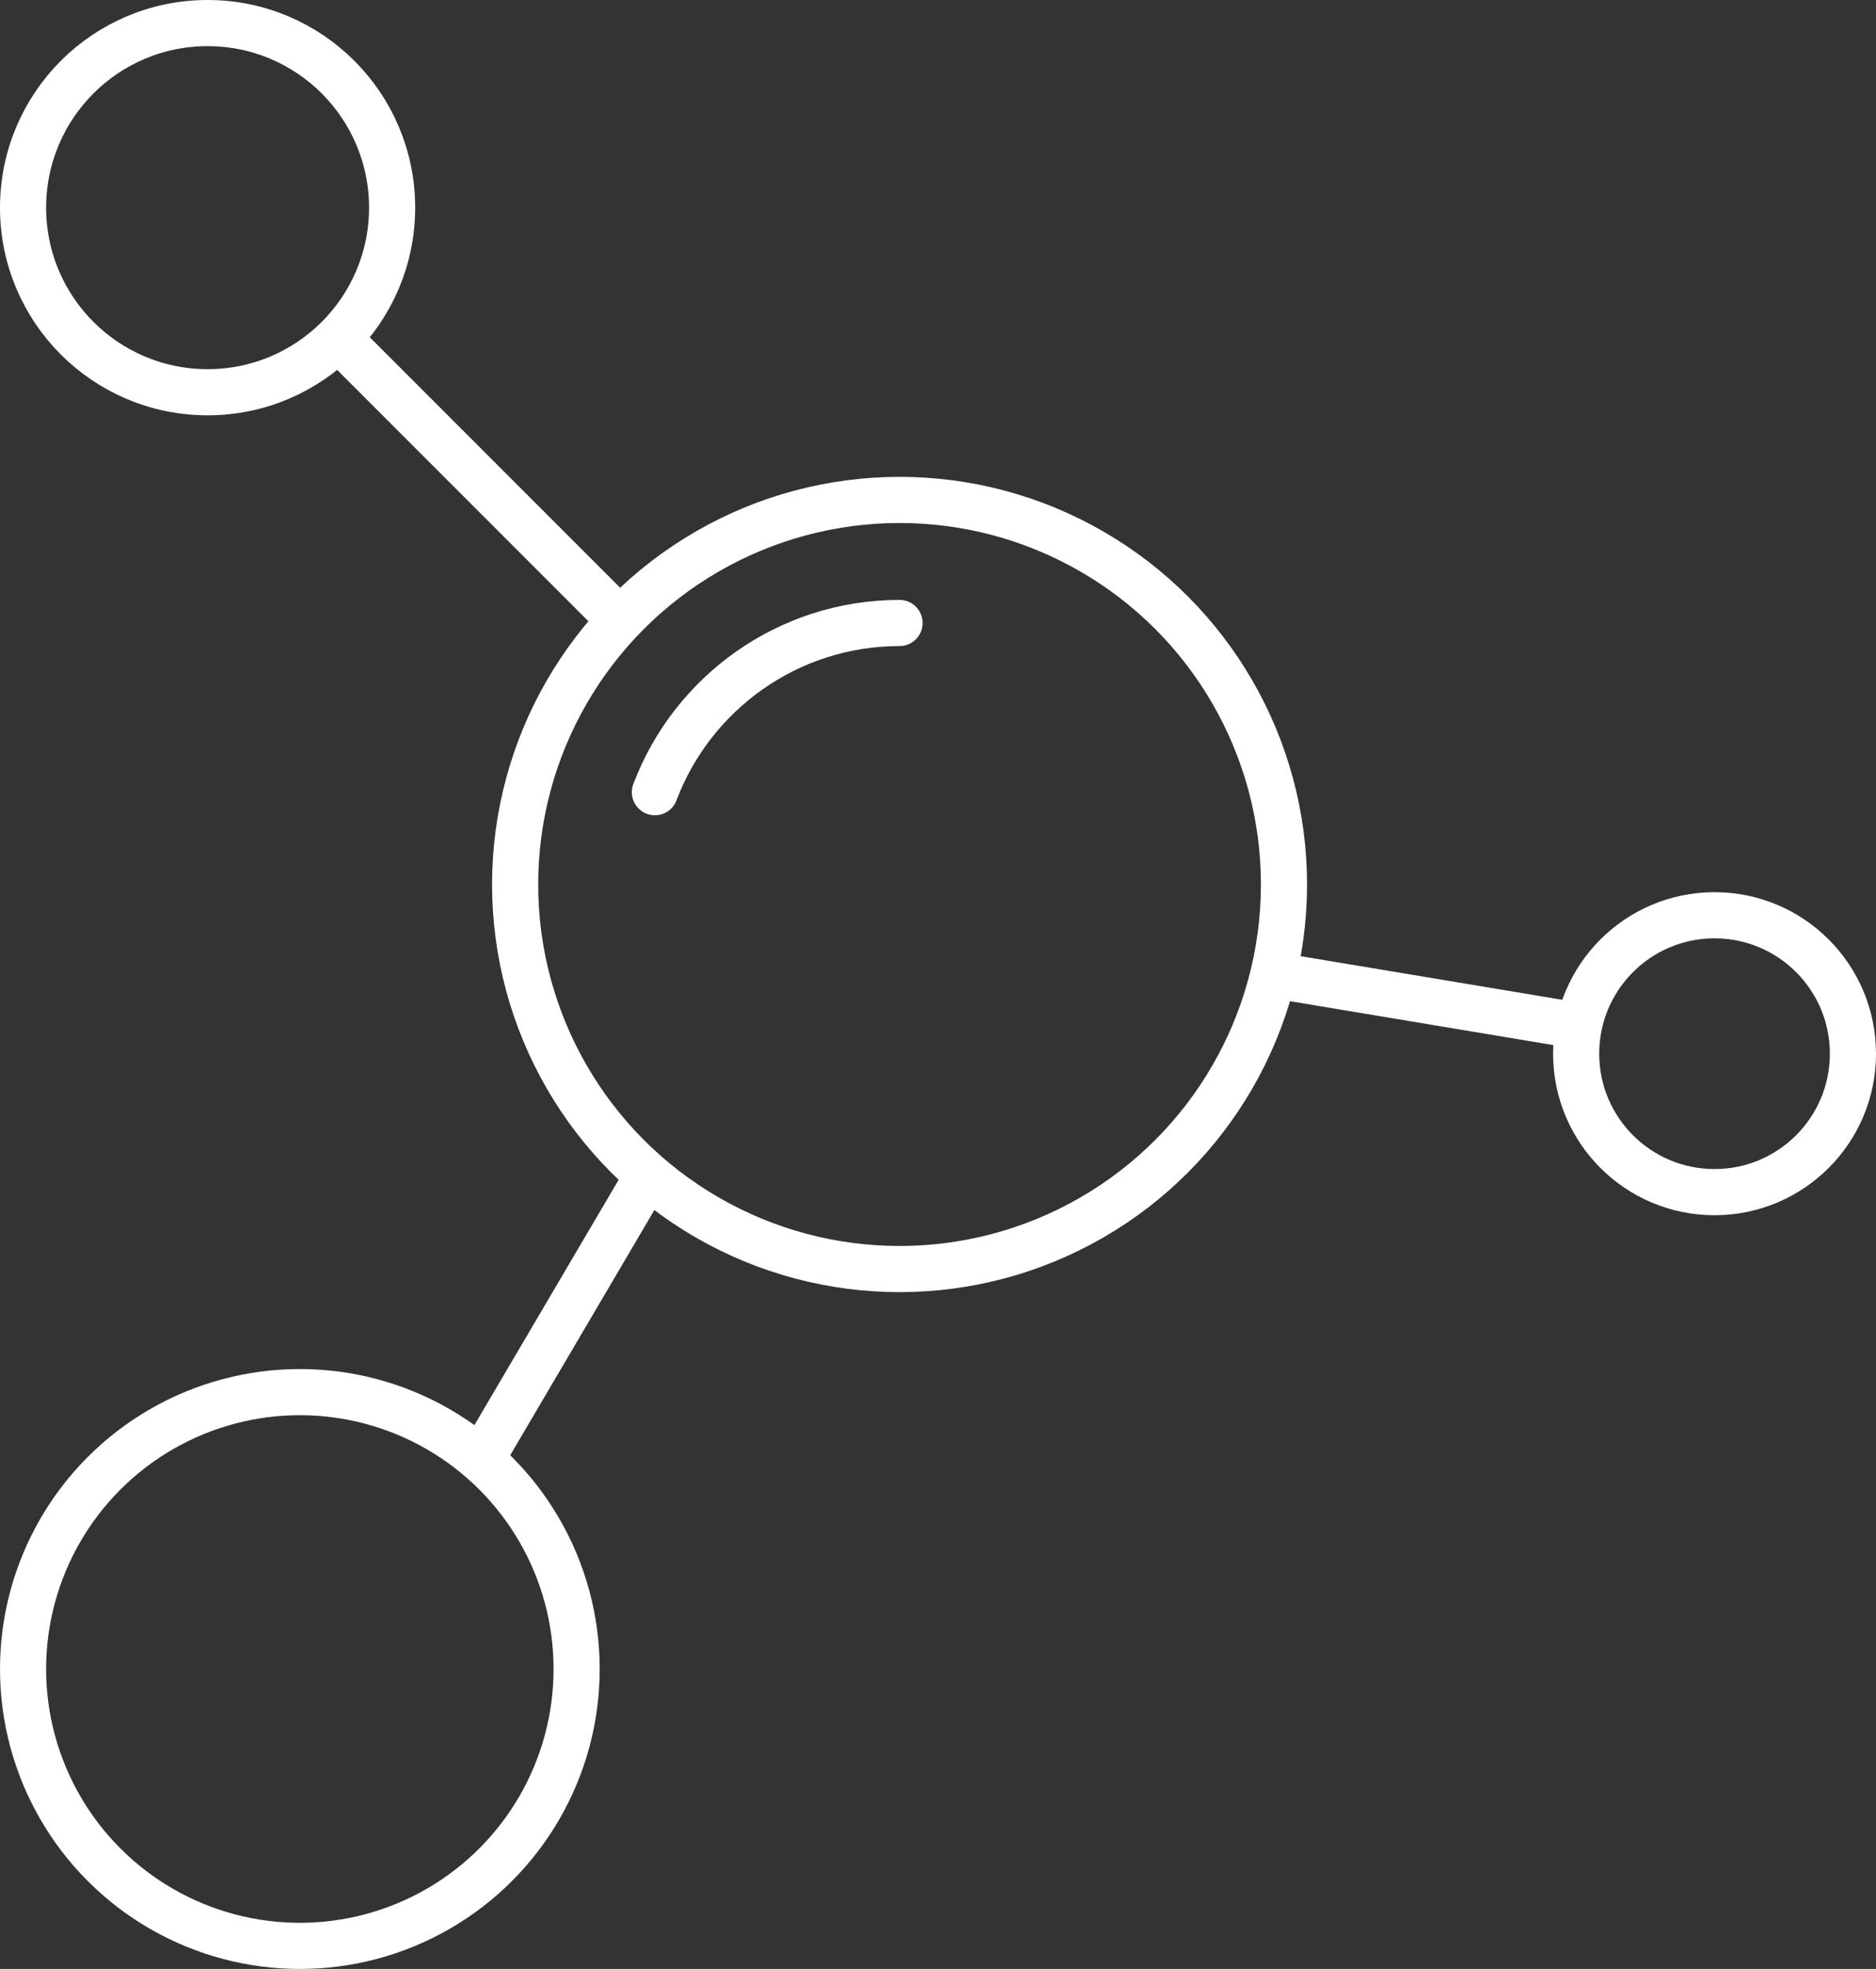
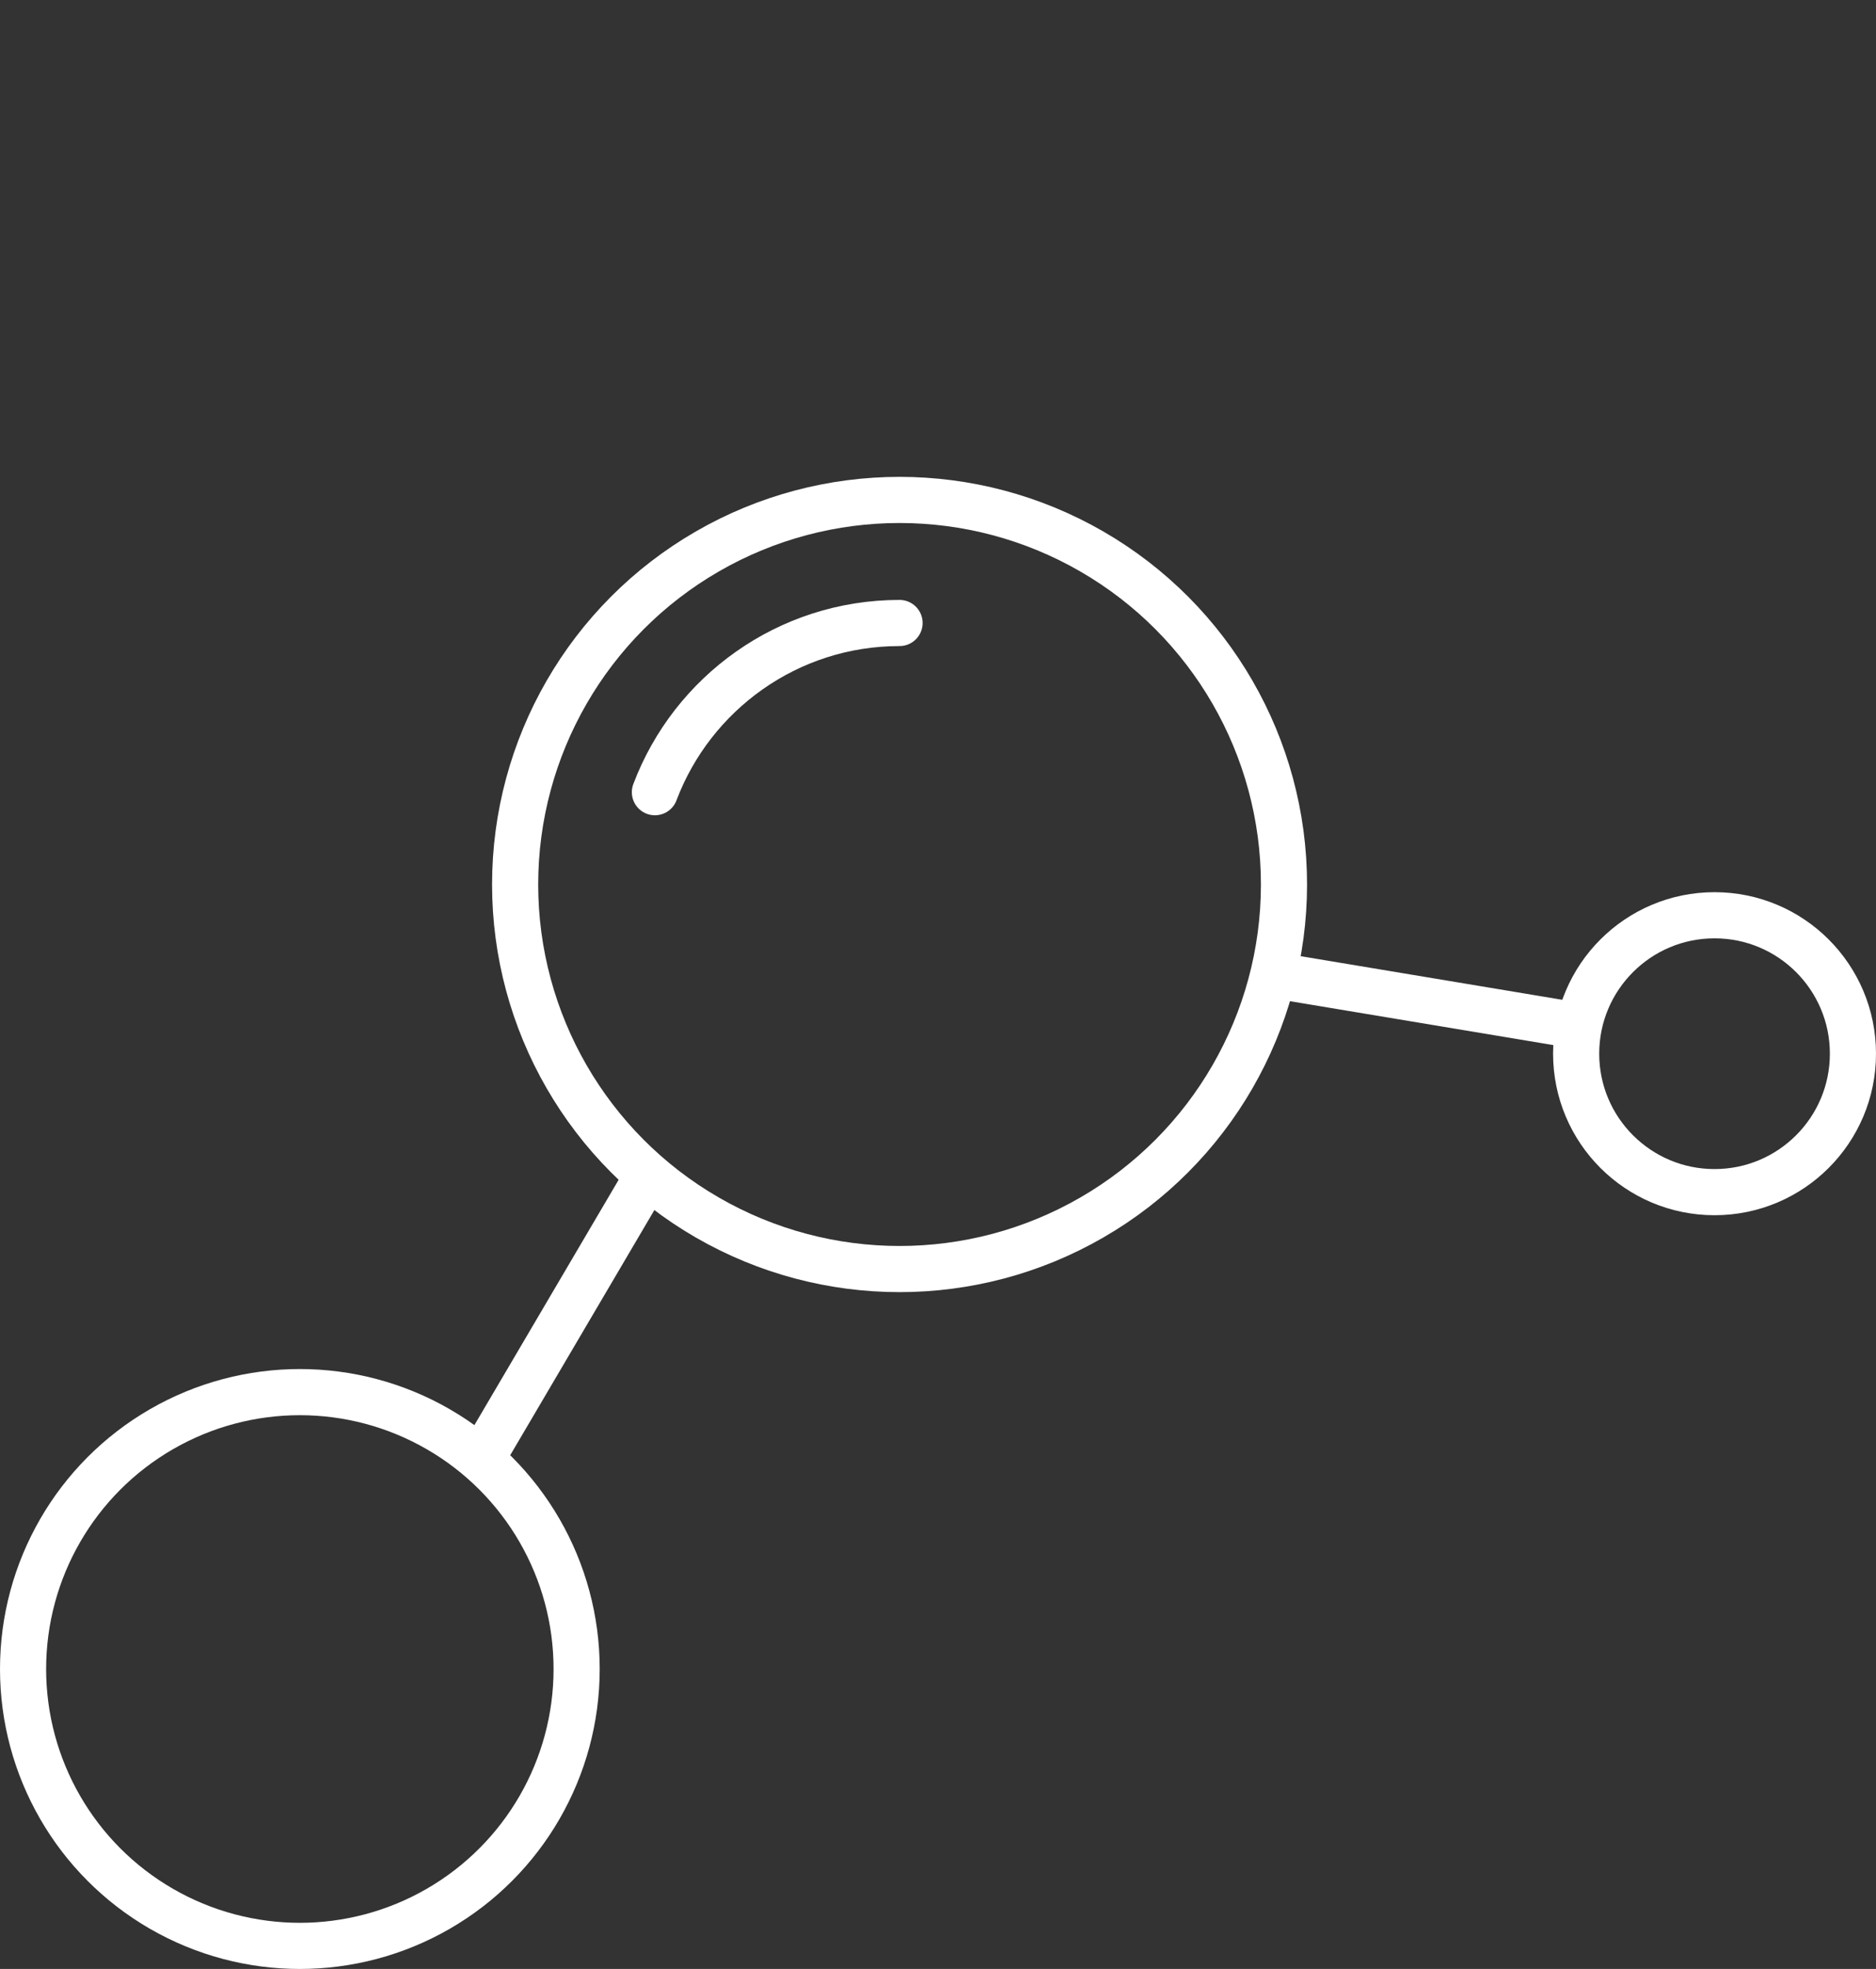
<svg xmlns="http://www.w3.org/2000/svg" version="1.1" id="Layer_1" x="0px" y="0px" width="122px" height="128px" viewBox="0 0 122 128" enable-background="new 0 0 122 128" xml:space="preserve">
  <rect x="0" y="0" width="122" height="128" fill="#333333" stroke="none" />
  <g>
    <circle fill="none" stroke="#ffffff" stroke-width="3" stroke-linecap="round" stroke-linejoin="round" cx="58.5" cy="57.5" r="25" />
    <path fill="none" stroke="#ffffff" stroke-width="3" stroke-linecap="round" stroke-linejoin="round" d="M58.5,40.5   c-7.273,0-13.483,4.573-15.91,11" />
    <circle fill="none" stroke="#ffffff" stroke-width="3" stroke-linecap="round" stroke-linejoin="round" cx="111.5" cy="68.5" r="9" />
-     <circle fill="none" stroke="#ffffff" stroke-width="3" stroke-linecap="round" stroke-linejoin="round" cx="13.5" cy="13.5" r="12" />
    <circle fill="none" stroke="#ffffff" stroke-width="3" stroke-linecap="round" stroke-linejoin="round" cx="19.5" cy="108.5" r="18" />
    <line fill="none" stroke="#ffffff" stroke-width="3" stroke-linecap="round" stroke-linejoin="round" x1="31.5" y1="94.5" x2="41.5" y2="77.5" />
    <line fill="none" stroke="#ffffff" stroke-width="3" stroke-linecap="round" stroke-linejoin="round" x1="83.5" y1="63.5" x2="101.5" y2="66.5" />
-     <line fill="none" stroke="#ffffff" stroke-width="3" stroke-linecap="round" stroke-linejoin="round" x1="39.5" y1="39.5" x2="22.5" y2="22.5" />
  </g>
</svg>